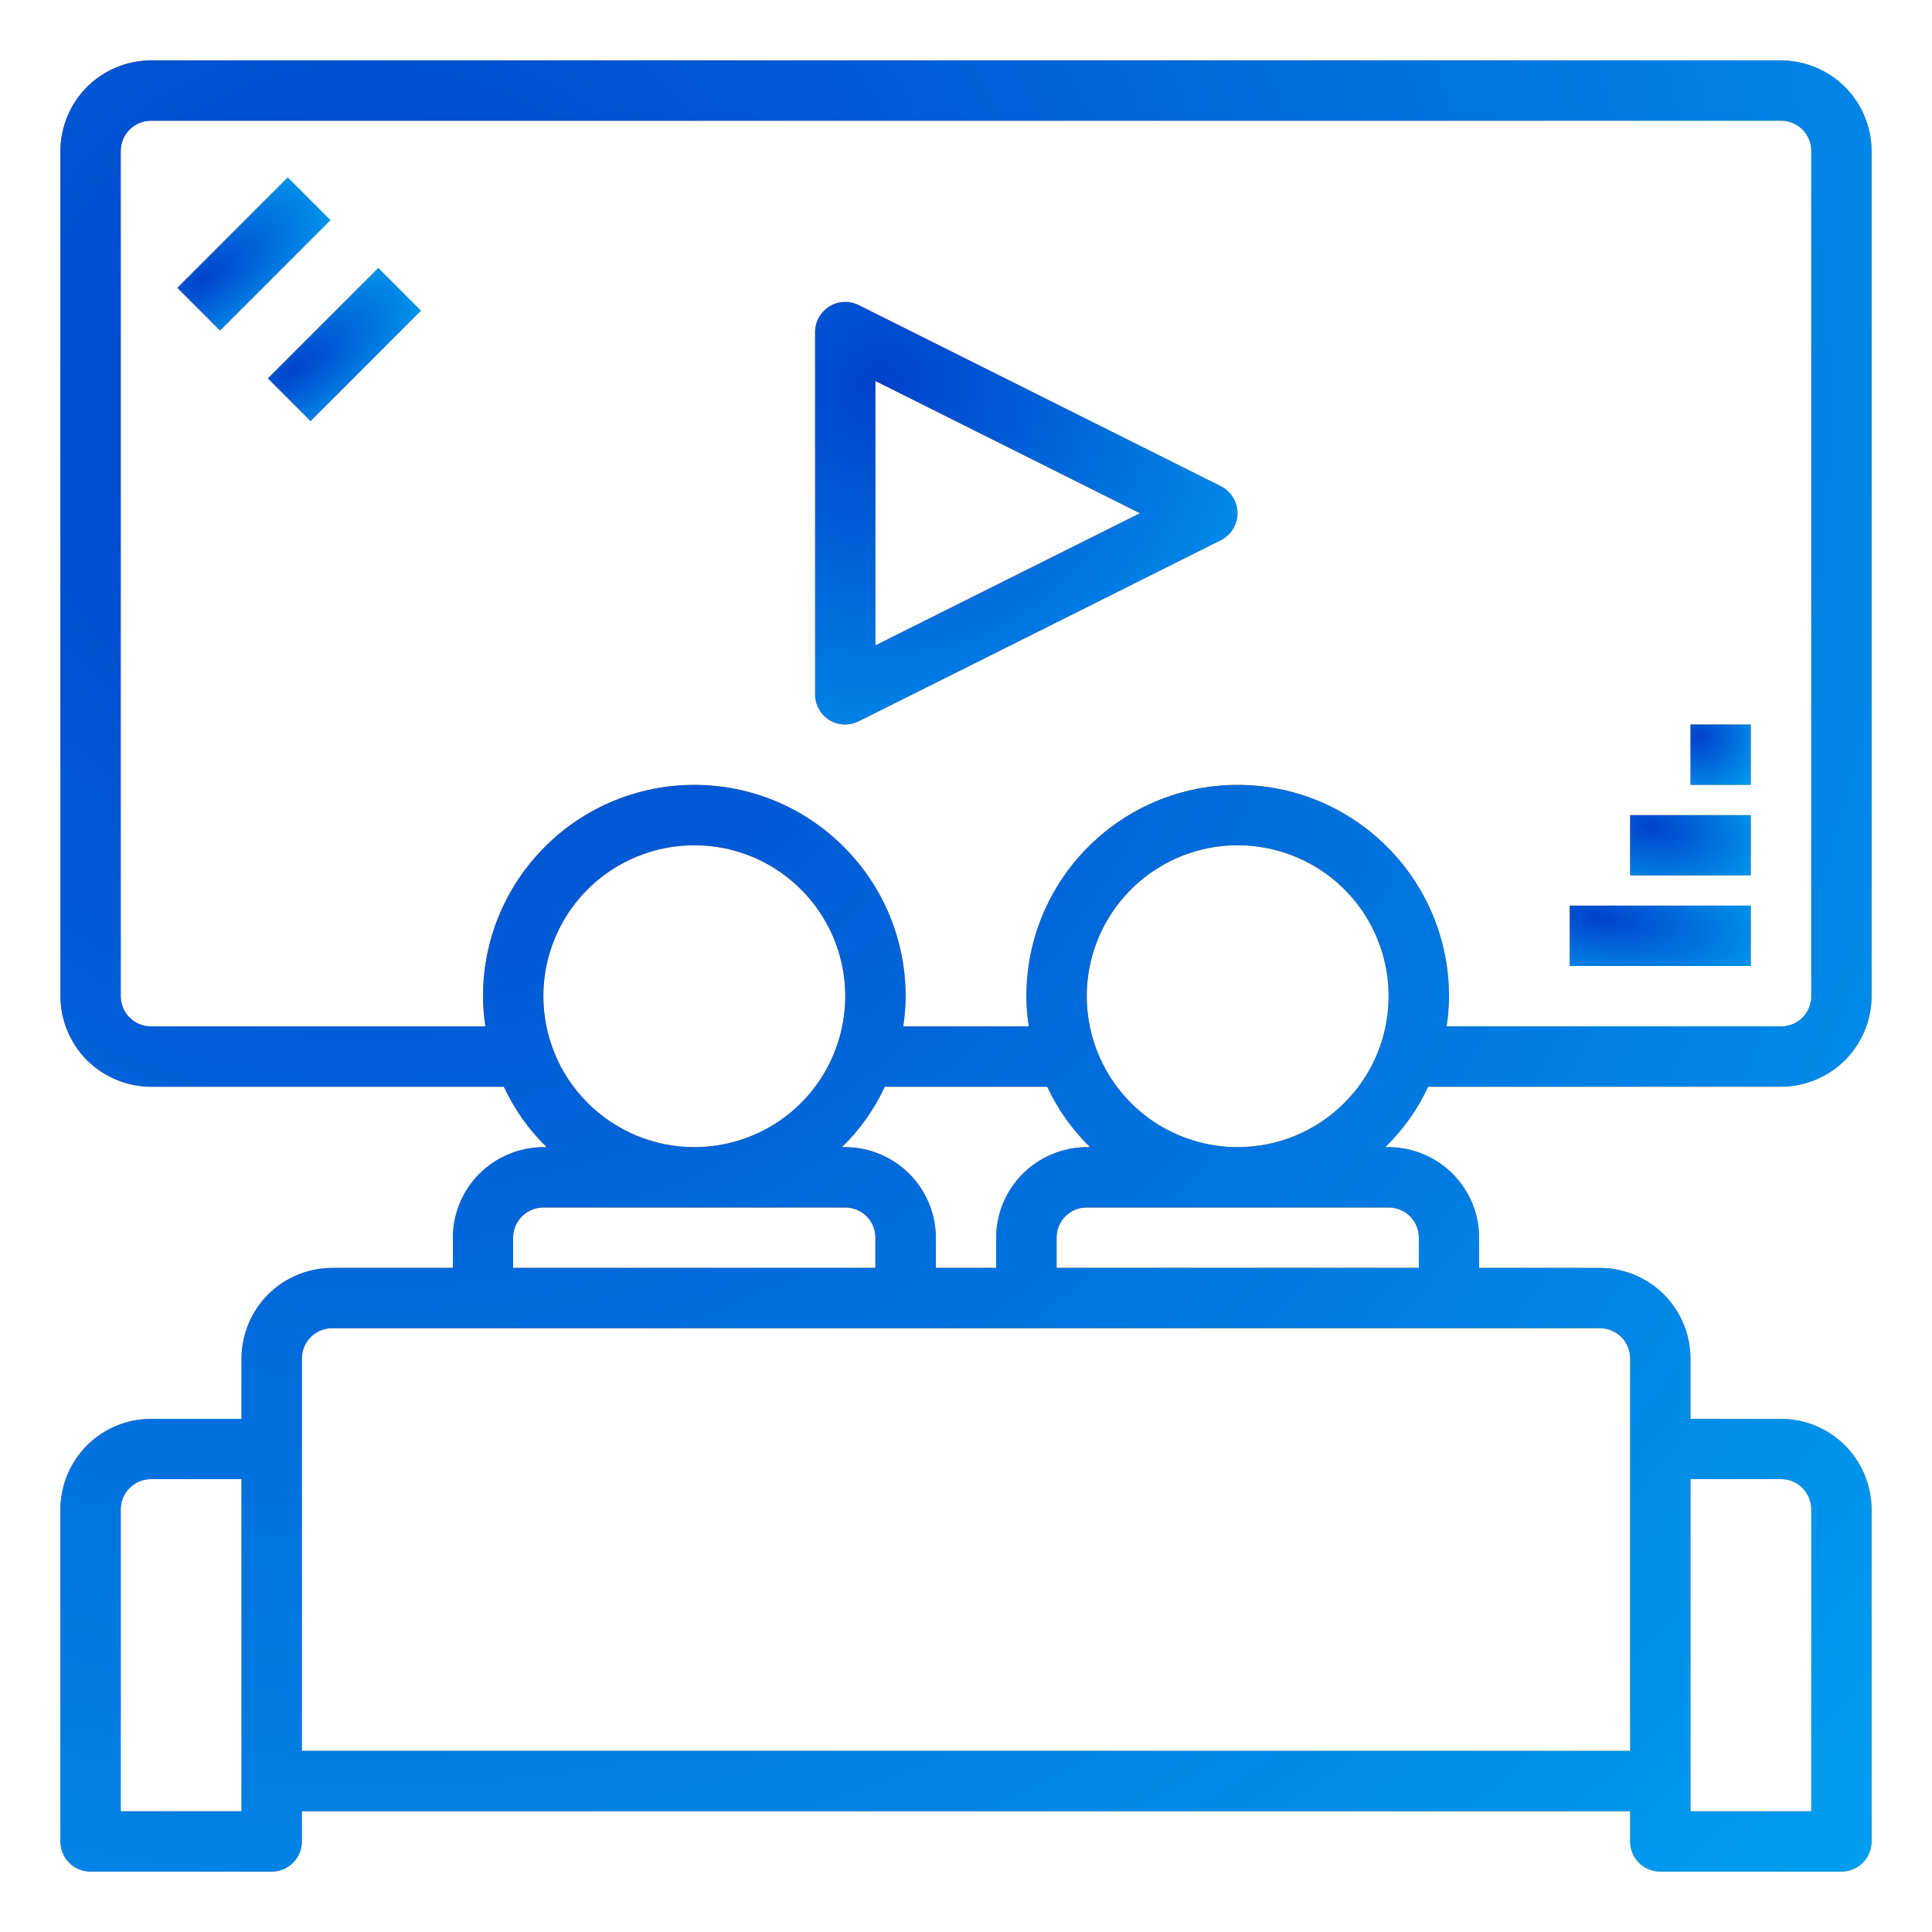
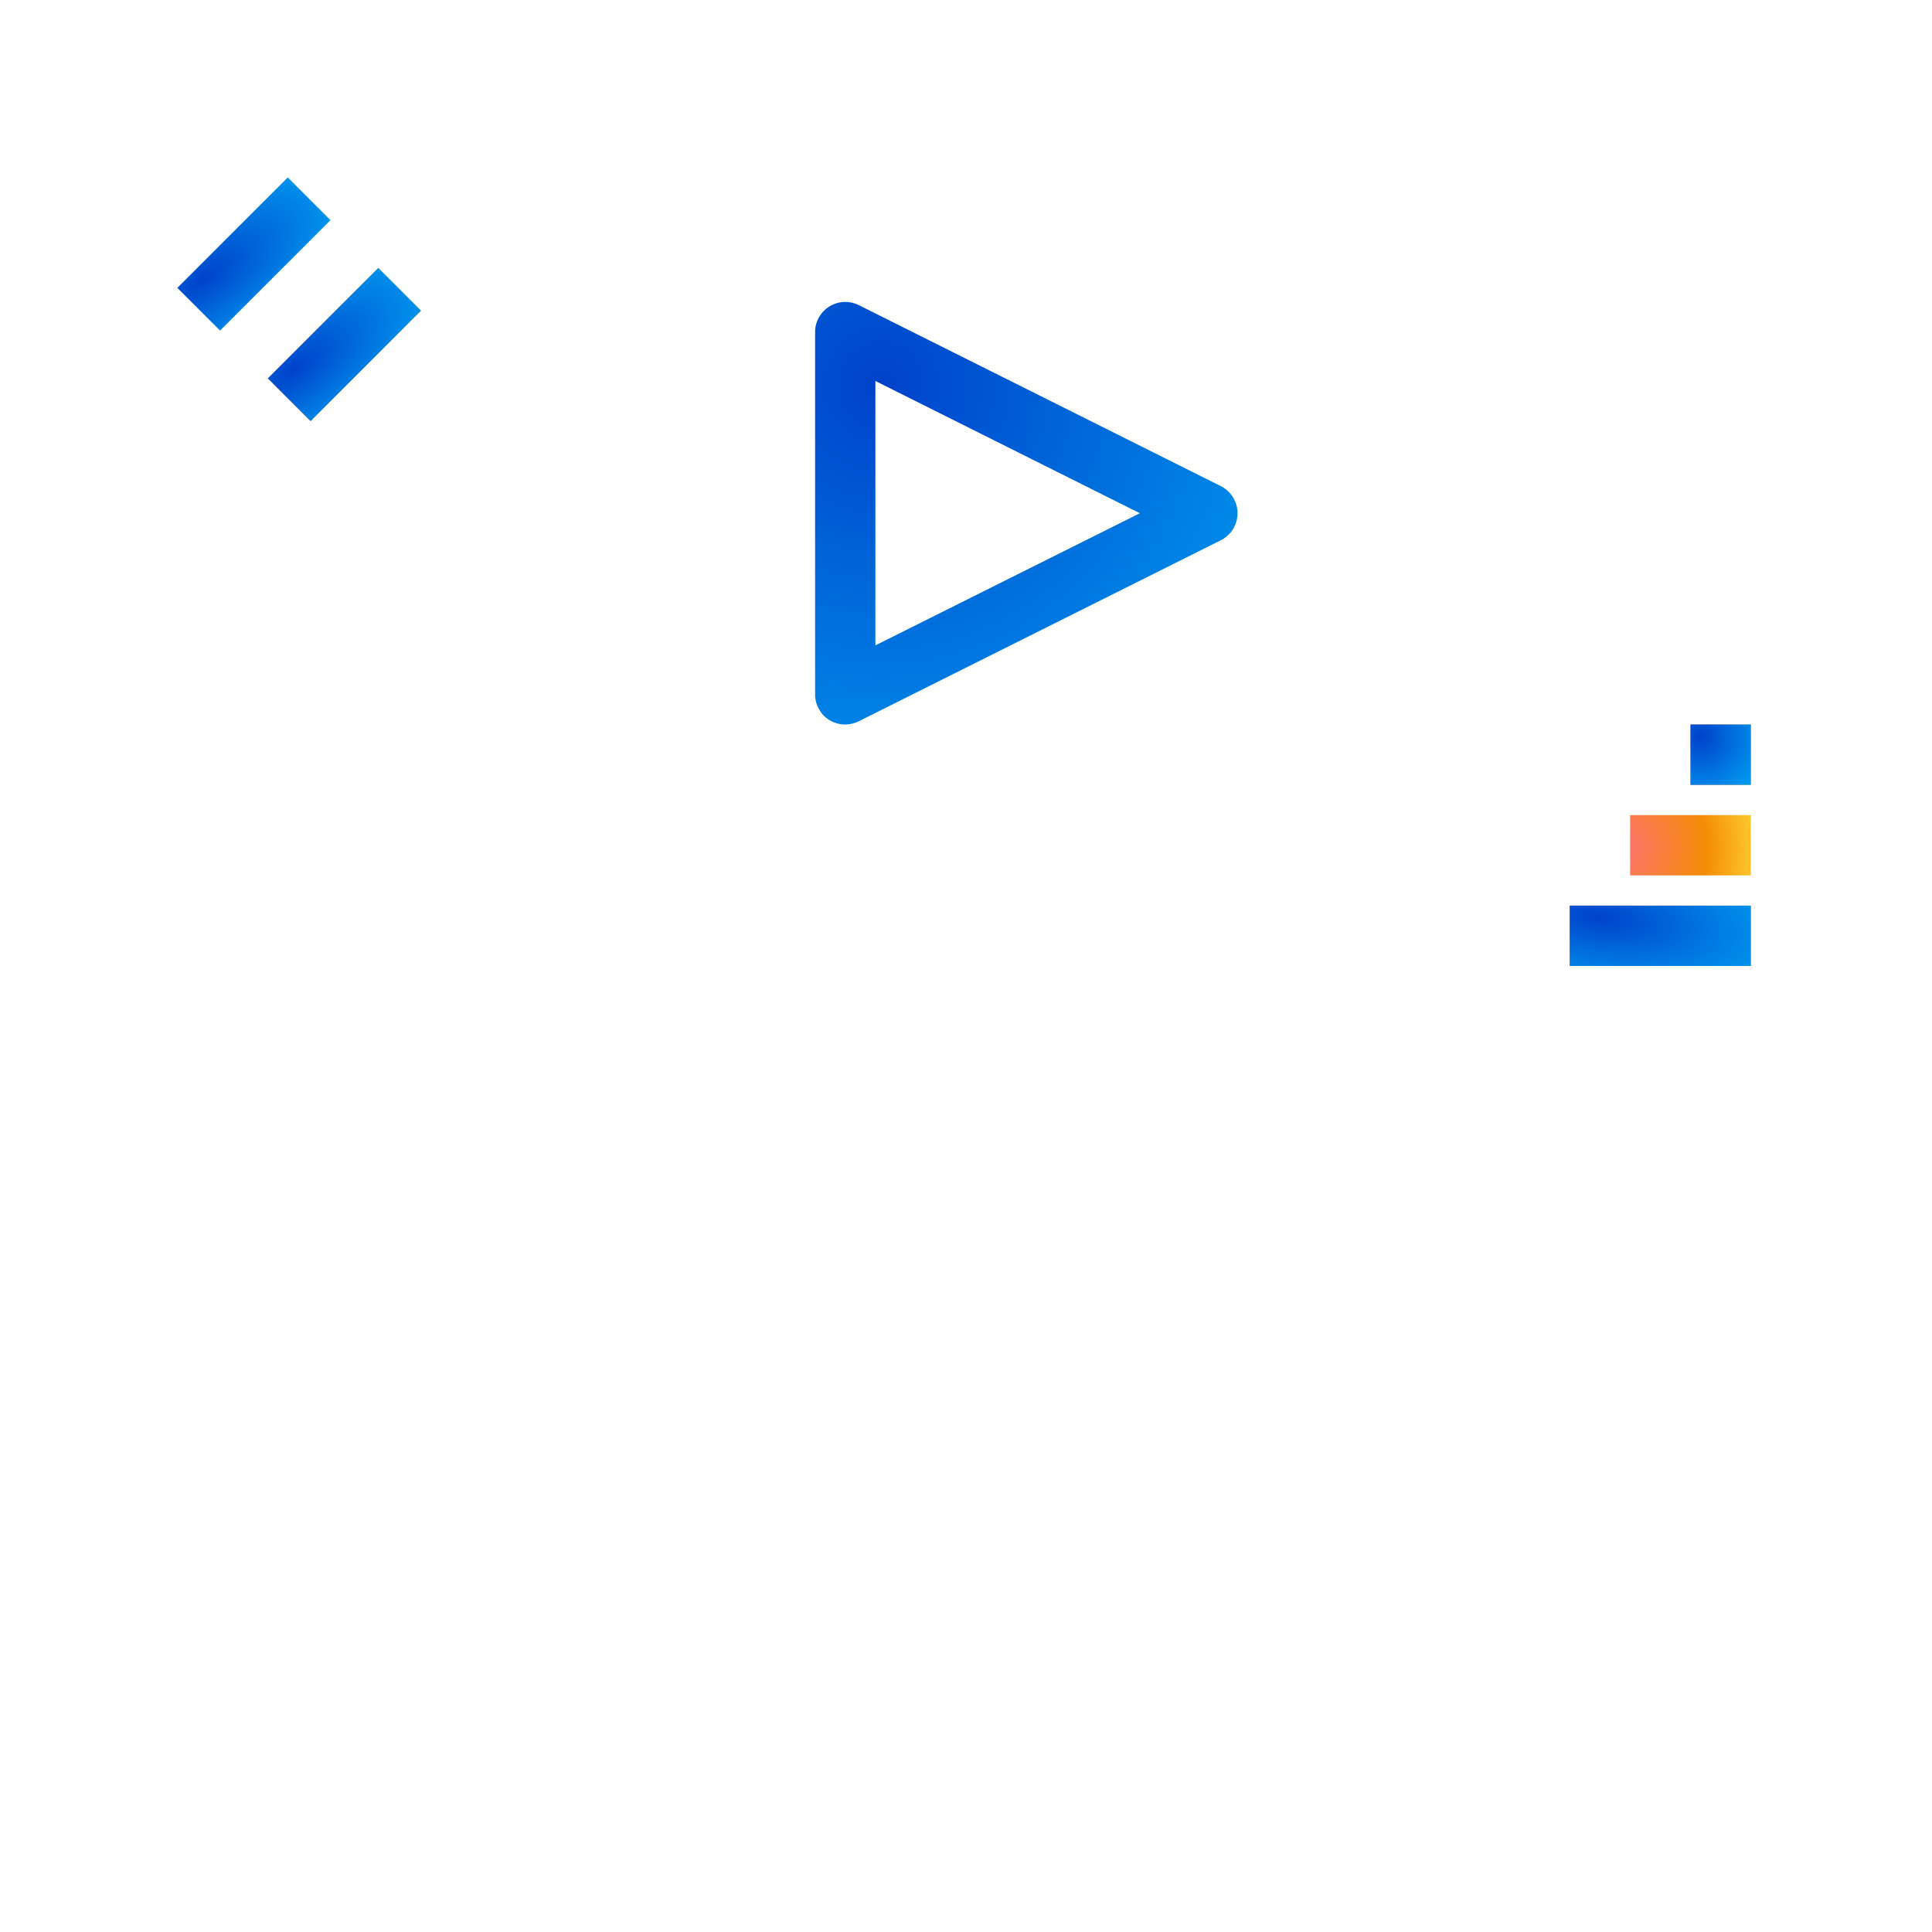
<svg xmlns="http://www.w3.org/2000/svg" width="20" height="20" viewBox="0 0 20 20" fill="none">
  <g clip-path="url(#clip0_5623_580)">
    <path d="M17.5 7.5H18.125V8.125H17.5V7.5Z" fill="url(#paint0_radial_5623_580)" />
    <path d="M17.5 7.5H18.125V8.125H17.5V7.5Z" fill="url(#paint1_radial_5623_580)" />
    <path d="M16.875 8.438H18.125V9.062H16.875V8.438Z" fill="url(#paint2_radial_5623_580)" />
-     <path d="M16.875 8.438H18.125V9.062H16.875V8.438Z" fill="url(#paint3_radial_5623_580)" />
    <path d="M16.25 9.375H18.125V10H16.25V9.375Z" fill="url(#paint4_radial_5623_580)" />
    <path d="M16.25 9.375H18.125V10H16.25V9.375Z" fill="url(#paint5_radial_5623_580)" />
    <path d="M2.773 3.917L3.916 2.774L4.358 3.216L3.215 4.359L2.773 3.917Z" fill="url(#paint6_radial_5623_580)" />
-     <path d="M2.773 3.917L3.916 2.774L4.358 3.216L3.215 4.359L2.773 3.917Z" fill="url(#paint7_radial_5623_580)" />
-     <path d="M1.836 2.98L2.979 1.837L3.421 2.279L2.278 3.422L1.836 2.98Z" fill="url(#paint8_radial_5623_580)" />
+     <path d="M2.773 3.917L3.916 2.774L4.358 3.216L3.215 4.359Z" fill="url(#paint7_radial_5623_580)" />
    <path d="M1.836 2.98L2.979 1.837L3.421 2.279L2.278 3.422L1.836 2.98Z" fill="url(#paint9_radial_5623_580)" />
-     <path d="M18.438 11.25C18.686 11.249 18.924 11.15 19.1 10.975C19.275 10.799 19.374 10.561 19.375 10.312V1.562C19.374 1.314 19.275 1.076 19.1 0.9C18.924 0.725 18.686 0.626 18.438 0.625H1.562C1.314 0.626 1.076 0.725 0.9 0.9C0.725 1.076 0.626 1.314 0.625 1.562V10.312C0.626 10.561 0.725 10.799 0.9 10.975C1.076 11.15 1.314 11.249 1.562 11.25H5.216C5.324 11.484 5.474 11.695 5.659 11.875H5.625C5.377 11.876 5.139 11.975 4.963 12.15C4.787 12.326 4.688 12.564 4.688 12.812V13.125H3.438C3.189 13.126 2.951 13.225 2.775 13.4C2.6 13.576 2.501 13.814 2.5 14.062V14.688H1.562C1.314 14.688 1.076 14.787 0.9 14.963C0.725 15.139 0.626 15.377 0.625 15.625V19.062C0.625 19.145 0.658 19.225 0.717 19.284C0.775 19.342 0.855 19.375 0.938 19.375H2.812C2.895 19.375 2.975 19.342 3.033 19.284C3.092 19.225 3.125 19.145 3.125 19.062V18.75H16.875V19.062C16.875 19.145 16.908 19.225 16.966 19.284C17.025 19.342 17.105 19.375 17.188 19.375H19.062C19.145 19.375 19.225 19.342 19.284 19.284C19.342 19.225 19.375 19.145 19.375 19.062V15.625C19.374 15.377 19.275 15.139 19.1 14.963C18.924 14.787 18.686 14.688 18.438 14.688H17.5V14.062C17.499 13.814 17.4 13.576 17.225 13.4C17.049 13.225 16.811 13.126 16.562 13.125H15.312V12.812C15.312 12.564 15.213 12.326 15.037 12.15C14.861 11.975 14.623 11.876 14.375 11.875H14.341C14.525 11.695 14.676 11.484 14.784 11.25H18.438ZM2.5 18.75H1.25V15.625C1.25 15.542 1.283 15.463 1.342 15.404C1.4 15.345 1.48 15.312 1.562 15.312H2.5V18.75ZM17.5 15.312H18.438C18.52 15.312 18.6 15.345 18.659 15.404C18.717 15.463 18.75 15.542 18.75 15.625V18.75H17.5V15.312ZM5.025 10.625H1.562C1.48 10.625 1.4 10.592 1.342 10.534C1.283 10.475 1.25 10.395 1.25 10.312V1.562C1.25 1.48 1.283 1.4 1.342 1.342C1.4 1.283 1.48 1.25 1.562 1.25H18.438C18.52 1.25 18.6 1.283 18.659 1.342C18.717 1.4 18.75 1.48 18.75 1.562V10.312C18.75 10.395 18.717 10.475 18.659 10.534C18.6 10.592 18.52 10.625 18.438 10.625H14.975C14.991 10.522 15 10.417 15 10.312C15 9.732 14.77 9.176 14.359 8.766C13.949 8.355 13.393 8.125 12.812 8.125C12.232 8.125 11.676 8.355 11.266 8.766C10.855 9.176 10.625 9.732 10.625 10.312C10.625 10.417 10.634 10.522 10.65 10.625H9.35C9.366 10.522 9.375 10.417 9.375 10.312C9.375 9.732 9.145 9.176 8.734 8.766C8.324 8.355 7.768 8.125 7.188 8.125C6.607 8.125 6.051 8.355 5.641 8.766C5.23 9.176 5 9.732 5 10.312C5 10.417 5.009 10.522 5.025 10.625ZM8.75 11.875H8.716C8.901 11.695 9.051 11.484 9.159 11.25H10.841C10.949 11.484 11.1 11.695 11.284 11.875H11.25C11.002 11.876 10.764 11.975 10.588 12.15C10.412 12.326 10.313 12.564 10.312 12.812V13.125H9.688V12.812C9.687 12.564 9.588 12.326 9.412 12.15C9.236 11.975 8.998 11.876 8.75 11.875ZM5.625 10.312C5.625 10.004 5.717 9.701 5.888 9.444C6.06 9.187 6.304 8.987 6.59 8.869C6.875 8.751 7.189 8.72 7.492 8.78C7.795 8.84 8.074 8.989 8.292 9.208C8.511 9.426 8.66 9.705 8.72 10.008C8.78 10.311 8.749 10.625 8.631 10.91C8.513 11.196 8.313 11.44 8.056 11.612C7.799 11.783 7.497 11.875 7.188 11.875C6.773 11.875 6.376 11.71 6.083 11.417C5.79 11.124 5.625 10.727 5.625 10.312ZM5.312 12.812C5.312 12.73 5.345 12.65 5.404 12.591C5.463 12.533 5.542 12.5 5.625 12.5H8.75C8.833 12.5 8.912 12.533 8.971 12.591C9.03 12.65 9.062 12.73 9.062 12.812V13.125H5.312V12.812ZM16.562 13.75C16.645 13.75 16.725 13.783 16.784 13.841C16.842 13.9 16.875 13.98 16.875 14.062V18.125H3.125V14.062C3.125 13.98 3.158 13.9 3.217 13.841C3.275 13.783 3.355 13.75 3.438 13.75H16.562ZM14.375 12.5C14.458 12.5 14.537 12.533 14.596 12.591C14.655 12.65 14.688 12.73 14.688 12.812V13.125H10.938V12.812C10.938 12.73 10.97 12.65 11.029 12.591C11.088 12.533 11.167 12.5 11.25 12.5H14.375ZM12.812 11.875C12.504 11.875 12.201 11.783 11.944 11.612C11.688 11.44 11.487 11.196 11.369 10.91C11.251 10.625 11.22 10.311 11.28 10.008C11.34 9.705 11.489 9.426 11.708 9.208C11.926 8.989 12.205 8.84 12.508 8.78C12.811 8.72 13.125 8.751 13.41 8.869C13.696 8.987 13.94 9.187 14.112 9.444C14.283 9.701 14.375 10.004 14.375 10.312C14.375 10.727 14.21 11.124 13.917 11.417C13.624 11.71 13.227 11.875 12.812 11.875Z" fill="url(#paint10_radial_5623_580)" />
-     <path d="M18.438 11.25C18.686 11.249 18.924 11.15 19.1 10.975C19.275 10.799 19.374 10.561 19.375 10.312V1.562C19.374 1.314 19.275 1.076 19.1 0.9C18.924 0.725 18.686 0.626 18.438 0.625H1.562C1.314 0.626 1.076 0.725 0.9 0.9C0.725 1.076 0.626 1.314 0.625 1.562V10.312C0.626 10.561 0.725 10.799 0.9 10.975C1.076 11.15 1.314 11.249 1.562 11.25H5.216C5.324 11.484 5.474 11.695 5.659 11.875H5.625C5.377 11.876 5.139 11.975 4.963 12.15C4.787 12.326 4.688 12.564 4.688 12.812V13.125H3.438C3.189 13.126 2.951 13.225 2.775 13.4C2.6 13.576 2.501 13.814 2.5 14.062V14.688H1.562C1.314 14.688 1.076 14.787 0.9 14.963C0.725 15.139 0.626 15.377 0.625 15.625V19.062C0.625 19.145 0.658 19.225 0.717 19.284C0.775 19.342 0.855 19.375 0.938 19.375H2.812C2.895 19.375 2.975 19.342 3.033 19.284C3.092 19.225 3.125 19.145 3.125 19.062V18.75H16.875V19.062C16.875 19.145 16.908 19.225 16.966 19.284C17.025 19.342 17.105 19.375 17.188 19.375H19.062C19.145 19.375 19.225 19.342 19.284 19.284C19.342 19.225 19.375 19.145 19.375 19.062V15.625C19.374 15.377 19.275 15.139 19.1 14.963C18.924 14.787 18.686 14.688 18.438 14.688H17.5V14.062C17.499 13.814 17.4 13.576 17.225 13.4C17.049 13.225 16.811 13.126 16.562 13.125H15.312V12.812C15.312 12.564 15.213 12.326 15.037 12.15C14.861 11.975 14.623 11.876 14.375 11.875H14.341C14.525 11.695 14.676 11.484 14.784 11.25H18.438ZM2.5 18.75H1.25V15.625C1.25 15.542 1.283 15.463 1.342 15.404C1.4 15.345 1.48 15.312 1.562 15.312H2.5V18.75ZM17.5 15.312H18.438C18.52 15.312 18.6 15.345 18.659 15.404C18.717 15.463 18.75 15.542 18.75 15.625V18.75H17.5V15.312ZM5.025 10.625H1.562C1.48 10.625 1.4 10.592 1.342 10.534C1.283 10.475 1.25 10.395 1.25 10.312V1.562C1.25 1.48 1.283 1.4 1.342 1.342C1.4 1.283 1.48 1.25 1.562 1.25H18.438C18.52 1.25 18.6 1.283 18.659 1.342C18.717 1.4 18.75 1.48 18.75 1.562V10.312C18.75 10.395 18.717 10.475 18.659 10.534C18.6 10.592 18.52 10.625 18.438 10.625H14.975C14.991 10.522 15 10.417 15 10.312C15 9.732 14.77 9.176 14.359 8.766C13.949 8.355 13.393 8.125 12.812 8.125C12.232 8.125 11.676 8.355 11.266 8.766C10.855 9.176 10.625 9.732 10.625 10.312C10.625 10.417 10.634 10.522 10.65 10.625H9.35C9.366 10.522 9.375 10.417 9.375 10.312C9.375 9.732 9.145 9.176 8.734 8.766C8.324 8.355 7.768 8.125 7.188 8.125C6.607 8.125 6.051 8.355 5.641 8.766C5.23 9.176 5 9.732 5 10.312C5 10.417 5.009 10.522 5.025 10.625ZM8.75 11.875H8.716C8.901 11.695 9.051 11.484 9.159 11.25H10.841C10.949 11.484 11.1 11.695 11.284 11.875H11.25C11.002 11.876 10.764 11.975 10.588 12.15C10.412 12.326 10.313 12.564 10.312 12.812V13.125H9.688V12.812C9.687 12.564 9.588 12.326 9.412 12.15C9.236 11.975 8.998 11.876 8.75 11.875ZM5.625 10.312C5.625 10.004 5.717 9.701 5.888 9.444C6.06 9.187 6.304 8.987 6.59 8.869C6.875 8.751 7.189 8.72 7.492 8.78C7.795 8.84 8.074 8.989 8.292 9.208C8.511 9.426 8.66 9.705 8.72 10.008C8.78 10.311 8.749 10.625 8.631 10.91C8.513 11.196 8.313 11.44 8.056 11.612C7.799 11.783 7.497 11.875 7.188 11.875C6.773 11.875 6.376 11.71 6.083 11.417C5.79 11.124 5.625 10.727 5.625 10.312ZM5.312 12.812C5.312 12.73 5.345 12.65 5.404 12.591C5.463 12.533 5.542 12.5 5.625 12.5H8.75C8.833 12.5 8.912 12.533 8.971 12.591C9.03 12.65 9.062 12.73 9.062 12.812V13.125H5.312V12.812ZM16.562 13.75C16.645 13.75 16.725 13.783 16.784 13.841C16.842 13.9 16.875 13.98 16.875 14.062V18.125H3.125V14.062C3.125 13.98 3.158 13.9 3.217 13.841C3.275 13.783 3.355 13.75 3.438 13.75H16.562ZM14.375 12.5C14.458 12.5 14.537 12.533 14.596 12.591C14.655 12.65 14.688 12.73 14.688 12.812V13.125H10.938V12.812C10.938 12.73 10.97 12.65 11.029 12.591C11.088 12.533 11.167 12.5 11.25 12.5H14.375ZM12.812 11.875C12.504 11.875 12.201 11.783 11.944 11.612C11.688 11.44 11.487 11.196 11.369 10.91C11.251 10.625 11.22 10.311 11.28 10.008C11.34 9.705 11.489 9.426 11.708 9.208C11.926 8.989 12.205 8.84 12.508 8.78C12.811 8.72 13.125 8.751 13.41 8.869C13.696 8.987 13.94 9.187 14.112 9.444C14.283 9.701 14.375 10.004 14.375 10.312C14.375 10.727 14.21 11.124 13.917 11.417C13.624 11.71 13.227 11.875 12.812 11.875Z" fill="url(#paint11_radial_5623_580)" />
-     <path d="M12.641 5.034L8.891 3.159C8.843 3.135 8.79 3.124 8.737 3.126C8.684 3.128 8.632 3.144 8.587 3.172C8.541 3.2 8.504 3.239 8.478 3.285C8.451 3.332 8.438 3.384 8.438 3.438V7.188C8.437 7.241 8.451 7.293 8.477 7.339C8.502 7.386 8.539 7.425 8.584 7.453C8.634 7.484 8.692 7.5 8.75 7.5C8.799 7.499 8.847 7.488 8.891 7.466L12.641 5.591C12.692 5.564 12.735 5.525 12.765 5.476C12.795 5.426 12.811 5.37 12.811 5.313C12.811 5.255 12.795 5.199 12.765 5.15C12.735 5.1 12.692 5.061 12.641 5.034ZM9.062 6.681V3.944L11.8 5.313L9.062 6.681Z" fill="url(#paint12_radial_5623_580)" />
    <path d="M12.641 5.034L8.891 3.159C8.843 3.135 8.79 3.124 8.737 3.126C8.684 3.128 8.632 3.144 8.587 3.172C8.541 3.2 8.504 3.239 8.478 3.285C8.451 3.332 8.438 3.384 8.438 3.438V7.188C8.437 7.241 8.451 7.293 8.477 7.339C8.502 7.386 8.539 7.425 8.584 7.453C8.634 7.484 8.692 7.5 8.75 7.5C8.799 7.499 8.847 7.488 8.891 7.466L12.641 5.591C12.692 5.564 12.735 5.525 12.765 5.476C12.795 5.426 12.811 5.37 12.811 5.313C12.811 5.255 12.795 5.199 12.765 5.15C12.735 5.1 12.692 5.061 12.641 5.034ZM9.062 6.681V3.944L11.8 5.313L9.062 6.681Z" fill="url(#paint13_radial_5623_580)" />
  </g>
  <defs>
    <radialGradient id="paint0_radial_5623_580" cx="0" cy="0" r="1" gradientUnits="userSpaceOnUse" gradientTransform="translate(17.446 7.84) rotate(-15.064) scale(0.779 1.617)">
      <stop stop-color="#FF7275" />
      <stop offset="0.593" stop-color="#F48C06" />
      <stop offset="1" stop-color="#FFD735" />
    </radialGradient>
    <radialGradient id="paint1_radial_5623_580" cx="0" cy="0" r="1" gradientUnits="userSpaceOnUse" gradientTransform="translate(17.599 7.622) rotate(22.592) scale(1.017)">
      <stop stop-color="#0042CB" />
      <stop offset="1" stop-color="#00C2FF" />
    </radialGradient>
    <radialGradient id="paint2_radial_5623_580" cx="0" cy="0" r="1" gradientUnits="userSpaceOnUse" gradientTransform="translate(16.767 8.778) rotate(-7.664) scale(1.518 1.659)">
      <stop stop-color="#FF7275" />
      <stop offset="0.593" stop-color="#F48C06" />
      <stop offset="1" stop-color="#FFD735" />
    </radialGradient>
    <radialGradient id="paint3_radial_5623_580" cx="0" cy="0" r="1" gradientUnits="userSpaceOnUse" gradientTransform="translate(17.073 8.56) rotate(11.752) scale(1.918 1.078)">
      <stop stop-color="#0042CB" />
      <stop offset="1" stop-color="#00C2FF" />
    </radialGradient>
    <radialGradient id="paint4_radial_5623_580" cx="0" cy="0" r="1" gradientUnits="userSpaceOnUse" gradientTransform="translate(16.087 9.715) rotate(-5.127) scale(2.265 1.668)">
      <stop stop-color="#FF7275" />
      <stop offset="0.593" stop-color="#F48C06" />
      <stop offset="1" stop-color="#FFD735" />
    </radialGradient>
    <radialGradient id="paint5_radial_5623_580" cx="0" cy="0" r="1" gradientUnits="userSpaceOnUse" gradientTransform="translate(16.547 9.497) rotate(7.896) scale(2.843 1.091)">
      <stop stop-color="#0042CB" />
      <stop offset="1" stop-color="#00C2FF" />
    </radialGradient>
    <radialGradient id="paint6_radial_5623_580" cx="0" cy="0" r="1" gradientUnits="userSpaceOnUse" gradientTransform="translate(2.915 4.257) rotate(-50.943) scale(1.955 1.665)">
      <stop stop-color="#FF7275" />
      <stop offset="0.593" stop-color="#F48C06" />
      <stop offset="1" stop-color="#FFD735" />
    </radialGradient>
    <radialGradient id="paint7_radial_5623_580" cx="0" cy="0" r="1" gradientUnits="userSpaceOnUse" gradientTransform="translate(3.041 3.823) rotate(-35.858) scale(2.458 1.087)">
      <stop stop-color="#0042CB" />
      <stop offset="1" stop-color="#00C2FF" />
    </radialGradient>
    <radialGradient id="paint8_radial_5623_580" cx="0" cy="0" r="1" gradientUnits="userSpaceOnUse" gradientTransform="translate(1.978 3.32) rotate(-50.943) scale(1.955 1.665)">
      <stop stop-color="#FF7275" />
      <stop offset="0.593" stop-color="#F48C06" />
      <stop offset="1" stop-color="#FFD735" />
    </radialGradient>
    <radialGradient id="paint9_radial_5623_580" cx="0" cy="0" r="1" gradientUnits="userSpaceOnUse" gradientTransform="translate(2.103 2.886) rotate(-35.858) scale(2.458 1.087)">
      <stop stop-color="#0042CB" />
      <stop offset="1" stop-color="#00C2FF" />
    </radialGradient>
    <radialGradient id="paint10_radial_5623_580" cx="0" cy="0" r="1" gradientUnits="userSpaceOnUse" gradientTransform="translate(-1.001 10.838) rotate(-15.064) scale(23.364 48.507)">
      <stop stop-color="#FF7275" />
      <stop offset="0.593" stop-color="#F48C06" />
      <stop offset="1" stop-color="#FFD735" />
    </radialGradient>
    <radialGradient id="paint11_radial_5623_580" cx="0" cy="0" r="1" gradientUnits="userSpaceOnUse" gradientTransform="translate(3.594 4.297) rotate(22.592) scale(30.505)">
      <stop stop-color="#0042CB" />
      <stop offset="1" stop-color="#00C2FF" />
    </radialGradient>
    <radialGradient id="paint12_radial_5623_580" cx="0" cy="0" r="1" gradientUnits="userSpaceOnUse" gradientTransform="translate(8.058 5.509) rotate(-15.067) scale(5.449 11.316)">
      <stop stop-color="#FF7275" />
      <stop offset="0.593" stop-color="#F48C06" />
      <stop offset="1" stop-color="#FFD735" />
    </radialGradient>
    <radialGradient id="paint13_radial_5623_580" cx="0" cy="0" r="1" gradientUnits="userSpaceOnUse" gradientTransform="translate(9.13 3.983) rotate(22.596) scale(7.115 7.116)">
      <stop stop-color="#0042CB" />
      <stop offset="1" stop-color="#00C2FF" />
    </radialGradient>
    <clipPath id="clip0_5623_580">
      <rect width="20" height="20" fill="white" />
    </clipPath>
  </defs>
</svg>